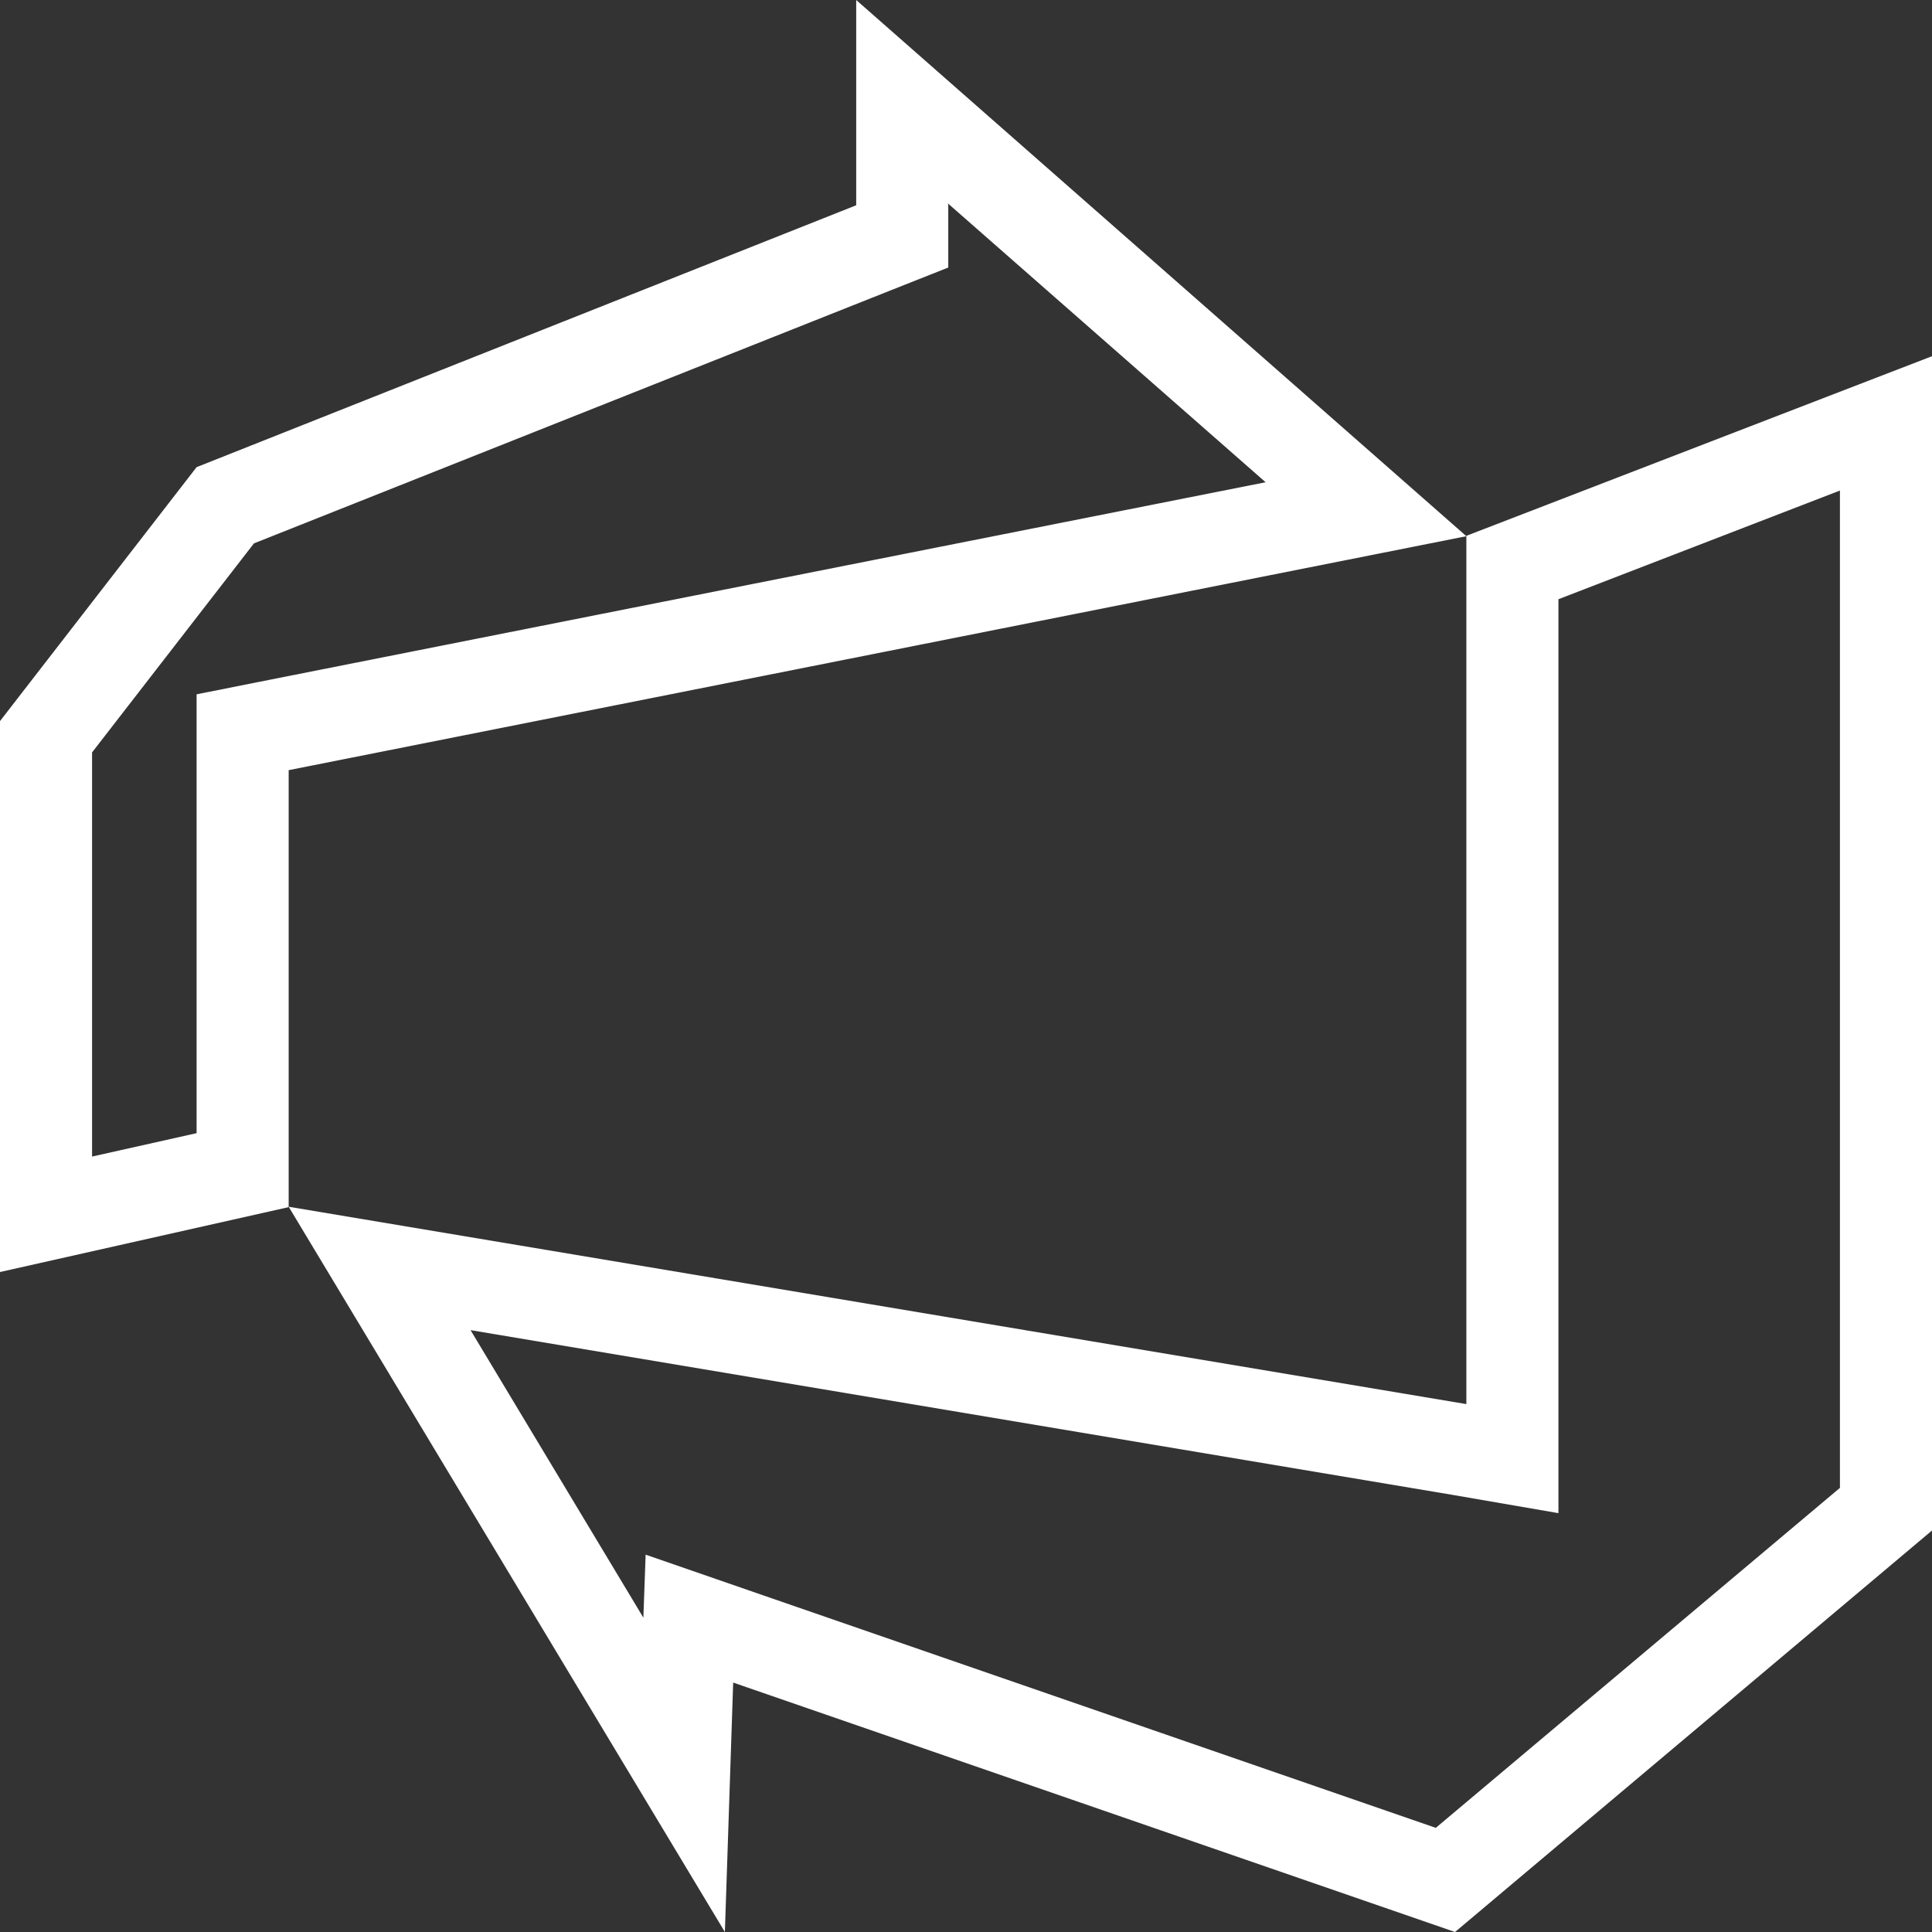
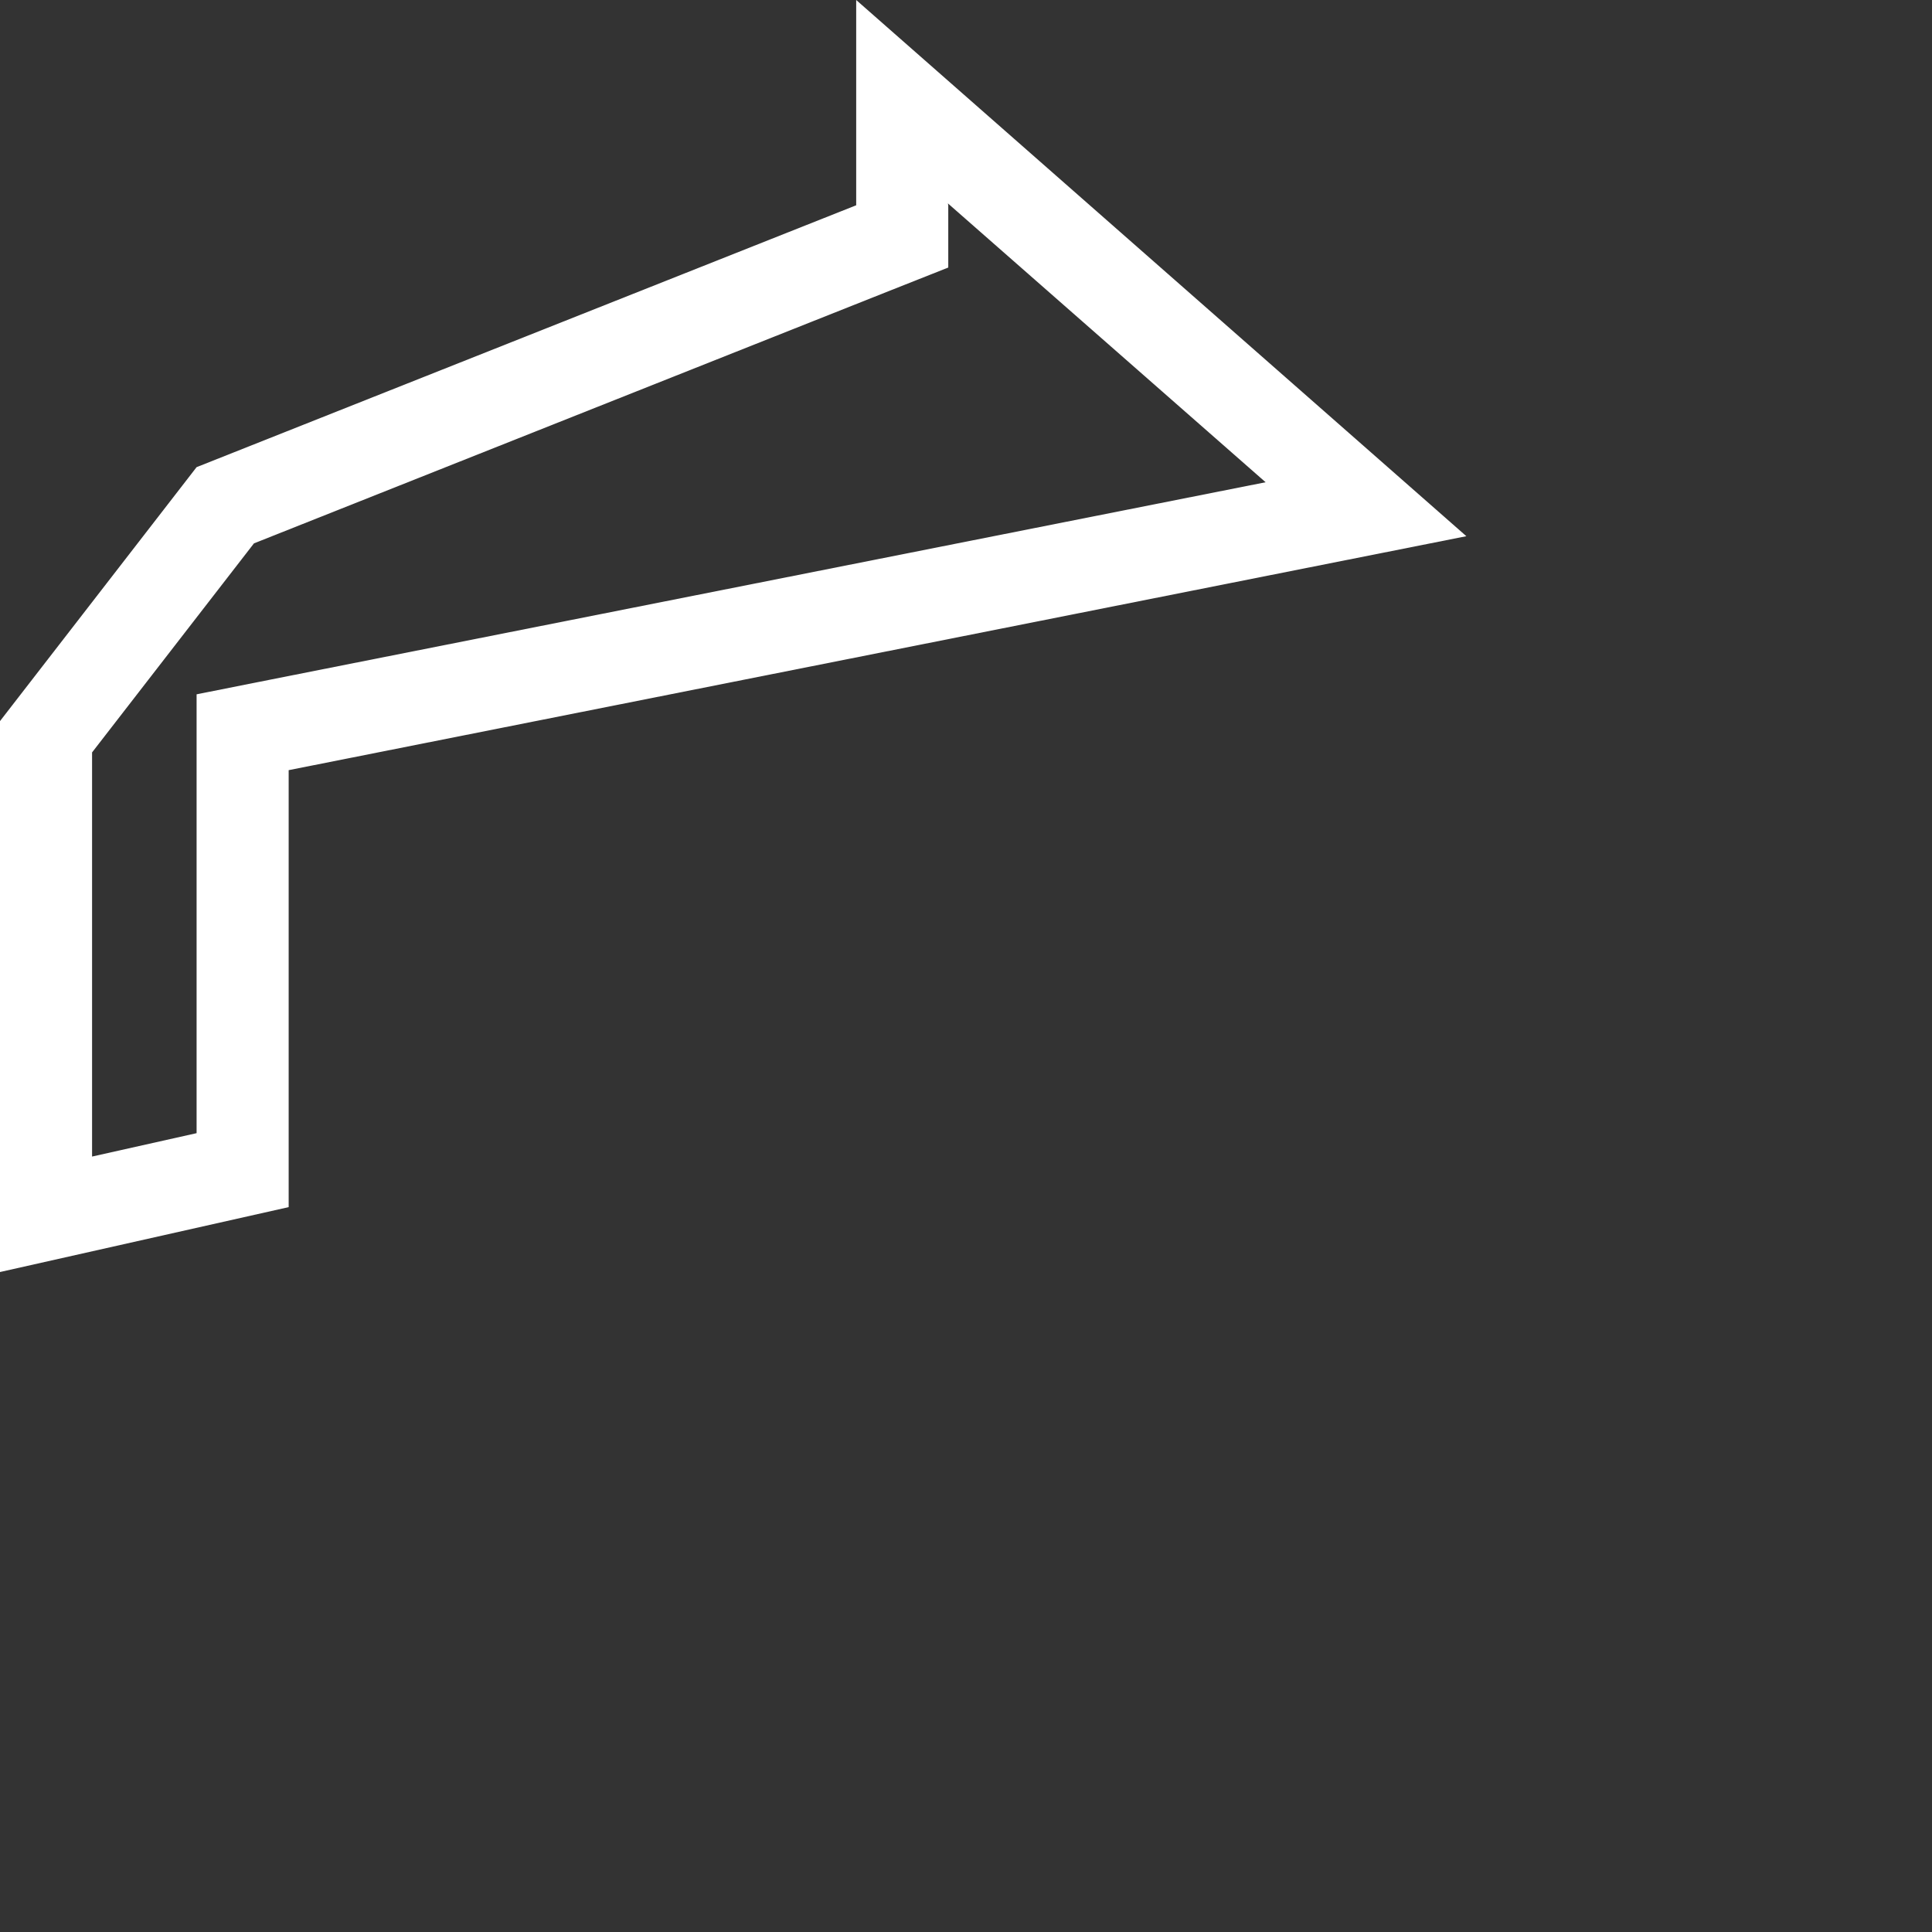
<svg xmlns="http://www.w3.org/2000/svg" version="1.1" id="Layer_1" x="0px" y="0px" viewBox="0 0 512 512" style="enable-background:new 0 0 512 512;" xml:space="preserve">
  <rect x="0" y="0" width="512" height="512" fill="#333333" stroke="none" />
  <style type="text/css">
	.st0{fill:#FFFFFF;}
</style>
  <g>
    <path class="st0" d="M251.2,53.9l84.2,73.9L71.7,180.1L52.1,184v20v96.3l-27.7,6.2V199.4L67.3,144l168.6-67l15.4-6.1V54.4   L251.2,53.9 M226.9,0v54.4L52.1,123.8L0,191.1v146l76.5-17.2V204.1l312.1-62L226.9,0L226.9,0z" />
-     <path class="st0" d="M487.6,130v264.3l-107.1,90.1l-178.2-61.6L171.1,412l-0.6,16.7l-45.8-76.2l259.9,43.6L413,401v-28.8V158.8   L487.6,130 M512,94.4L388.6,142v230.1L76.5,319.8L192.1,512l2.2-66.1L385.6,512L512,405.6V94.4L512,94.4z" />
  </g>
</svg>